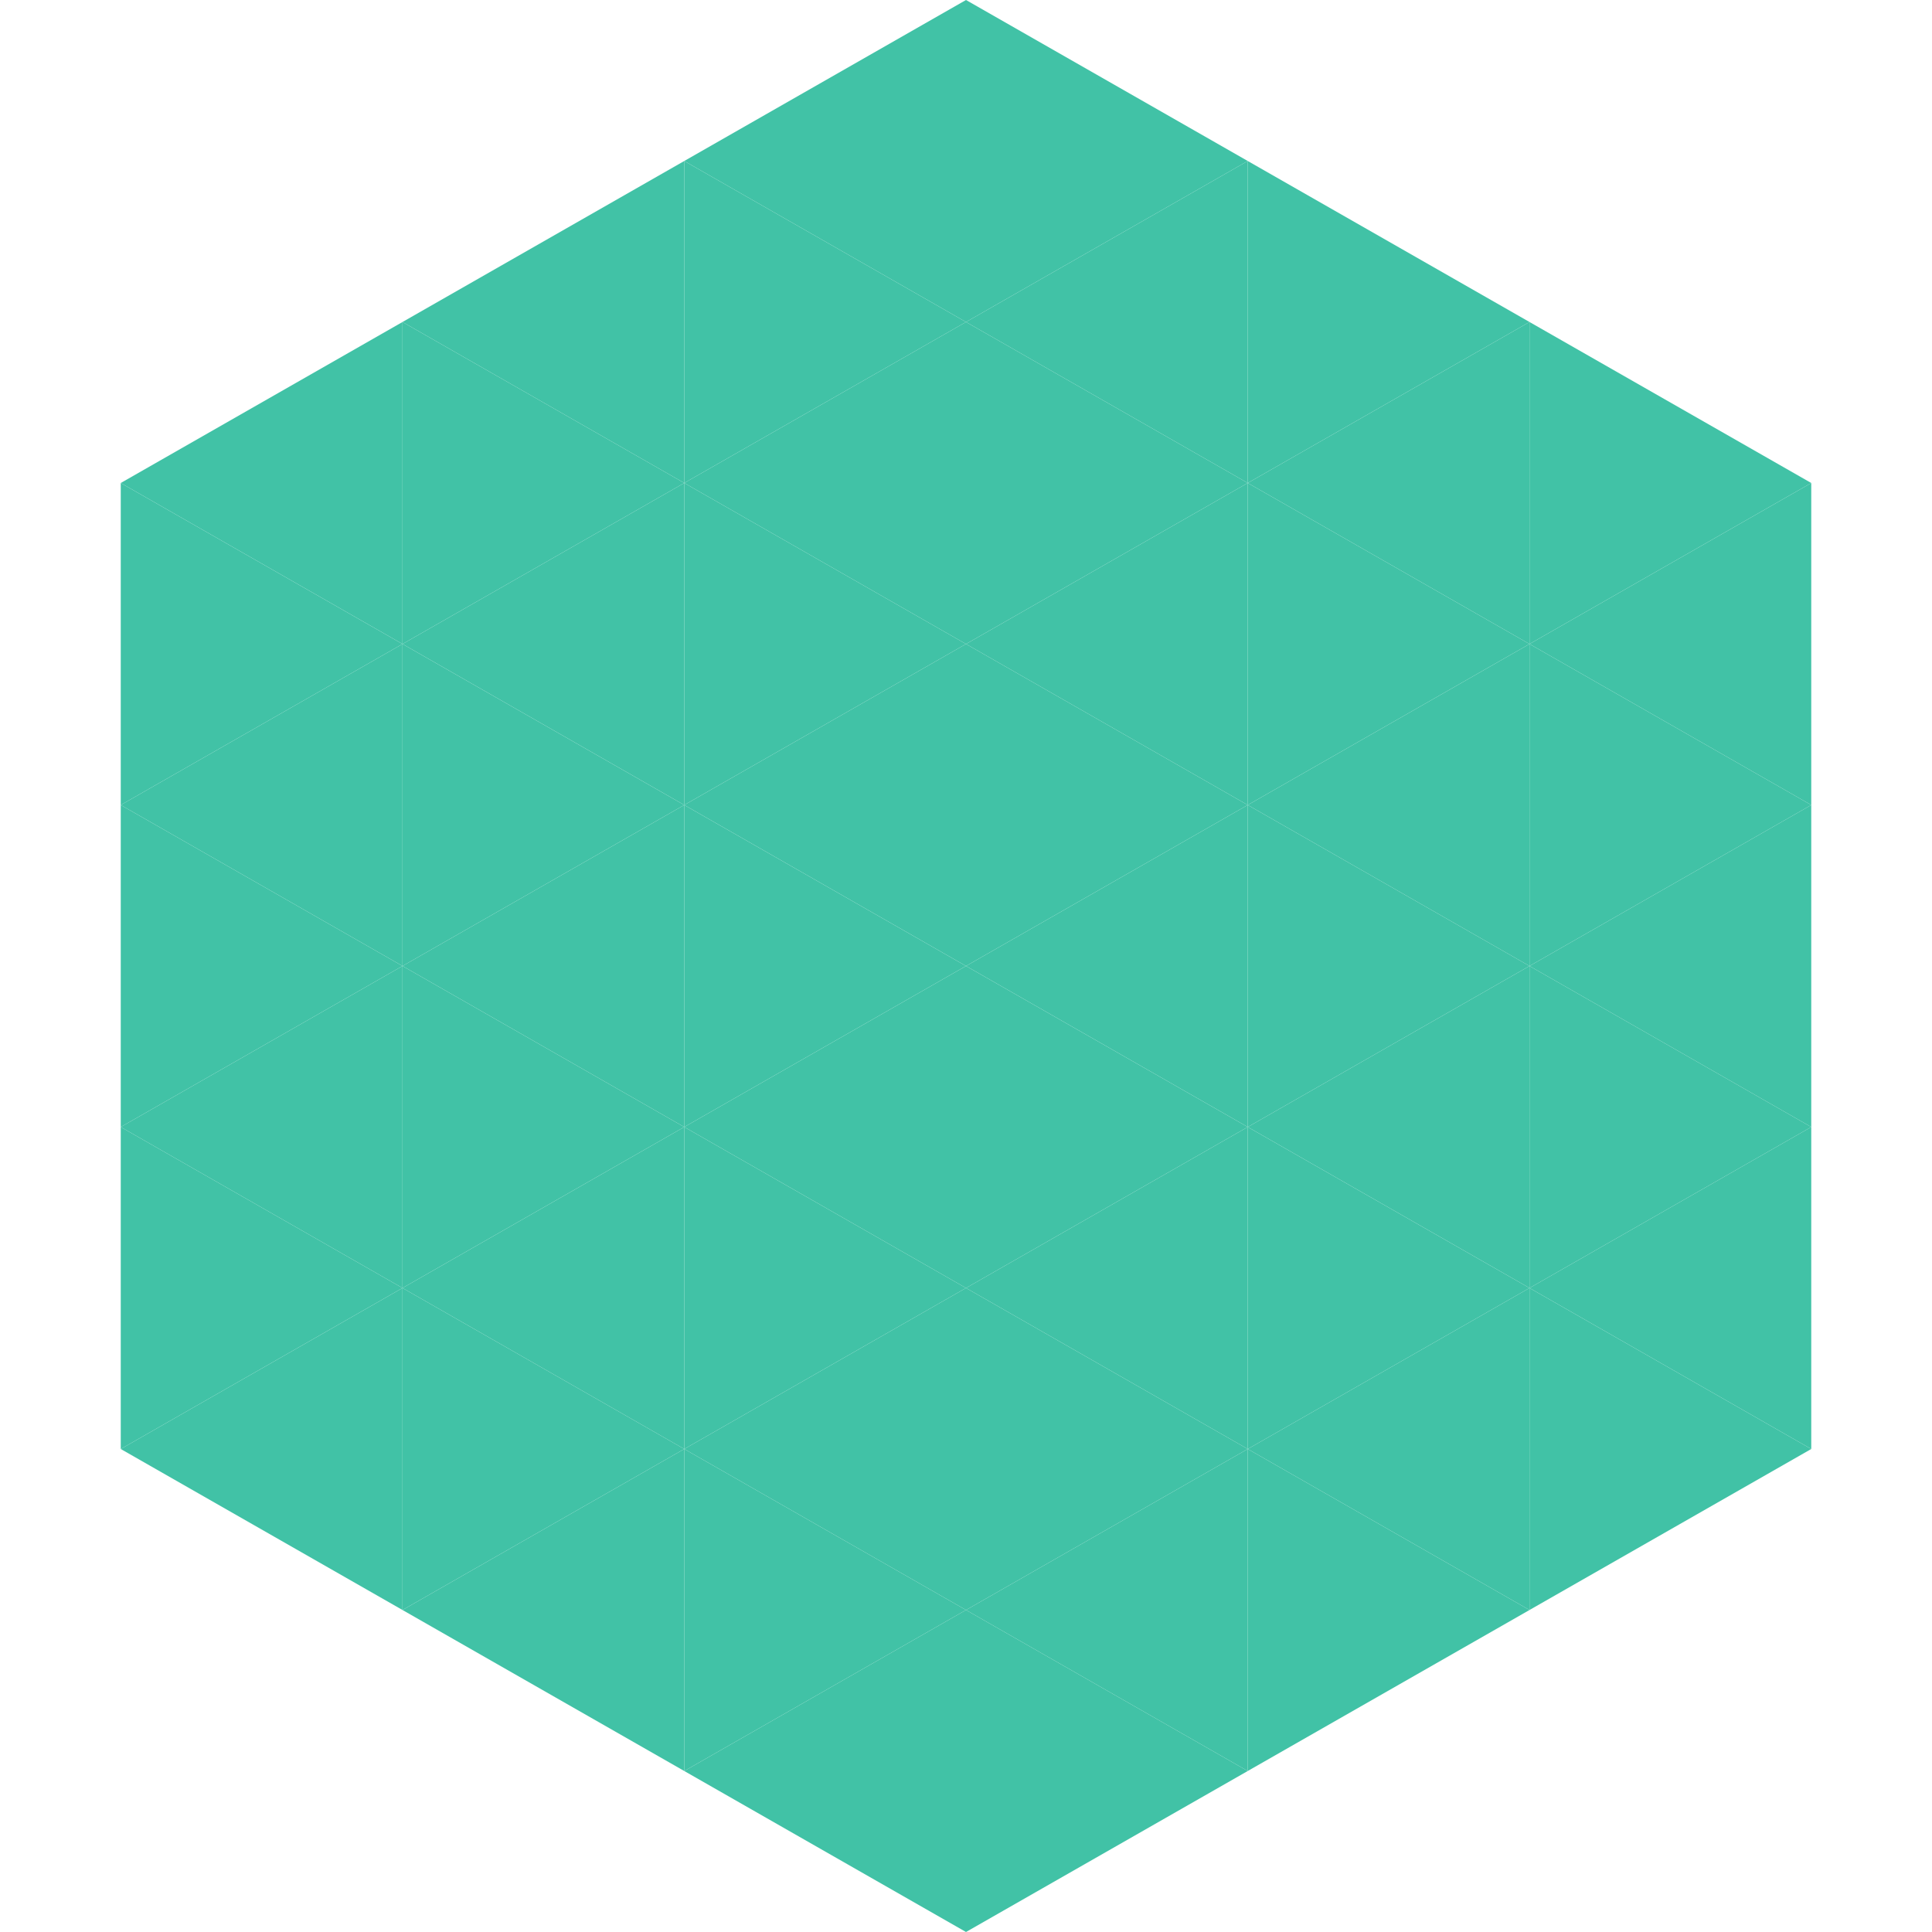
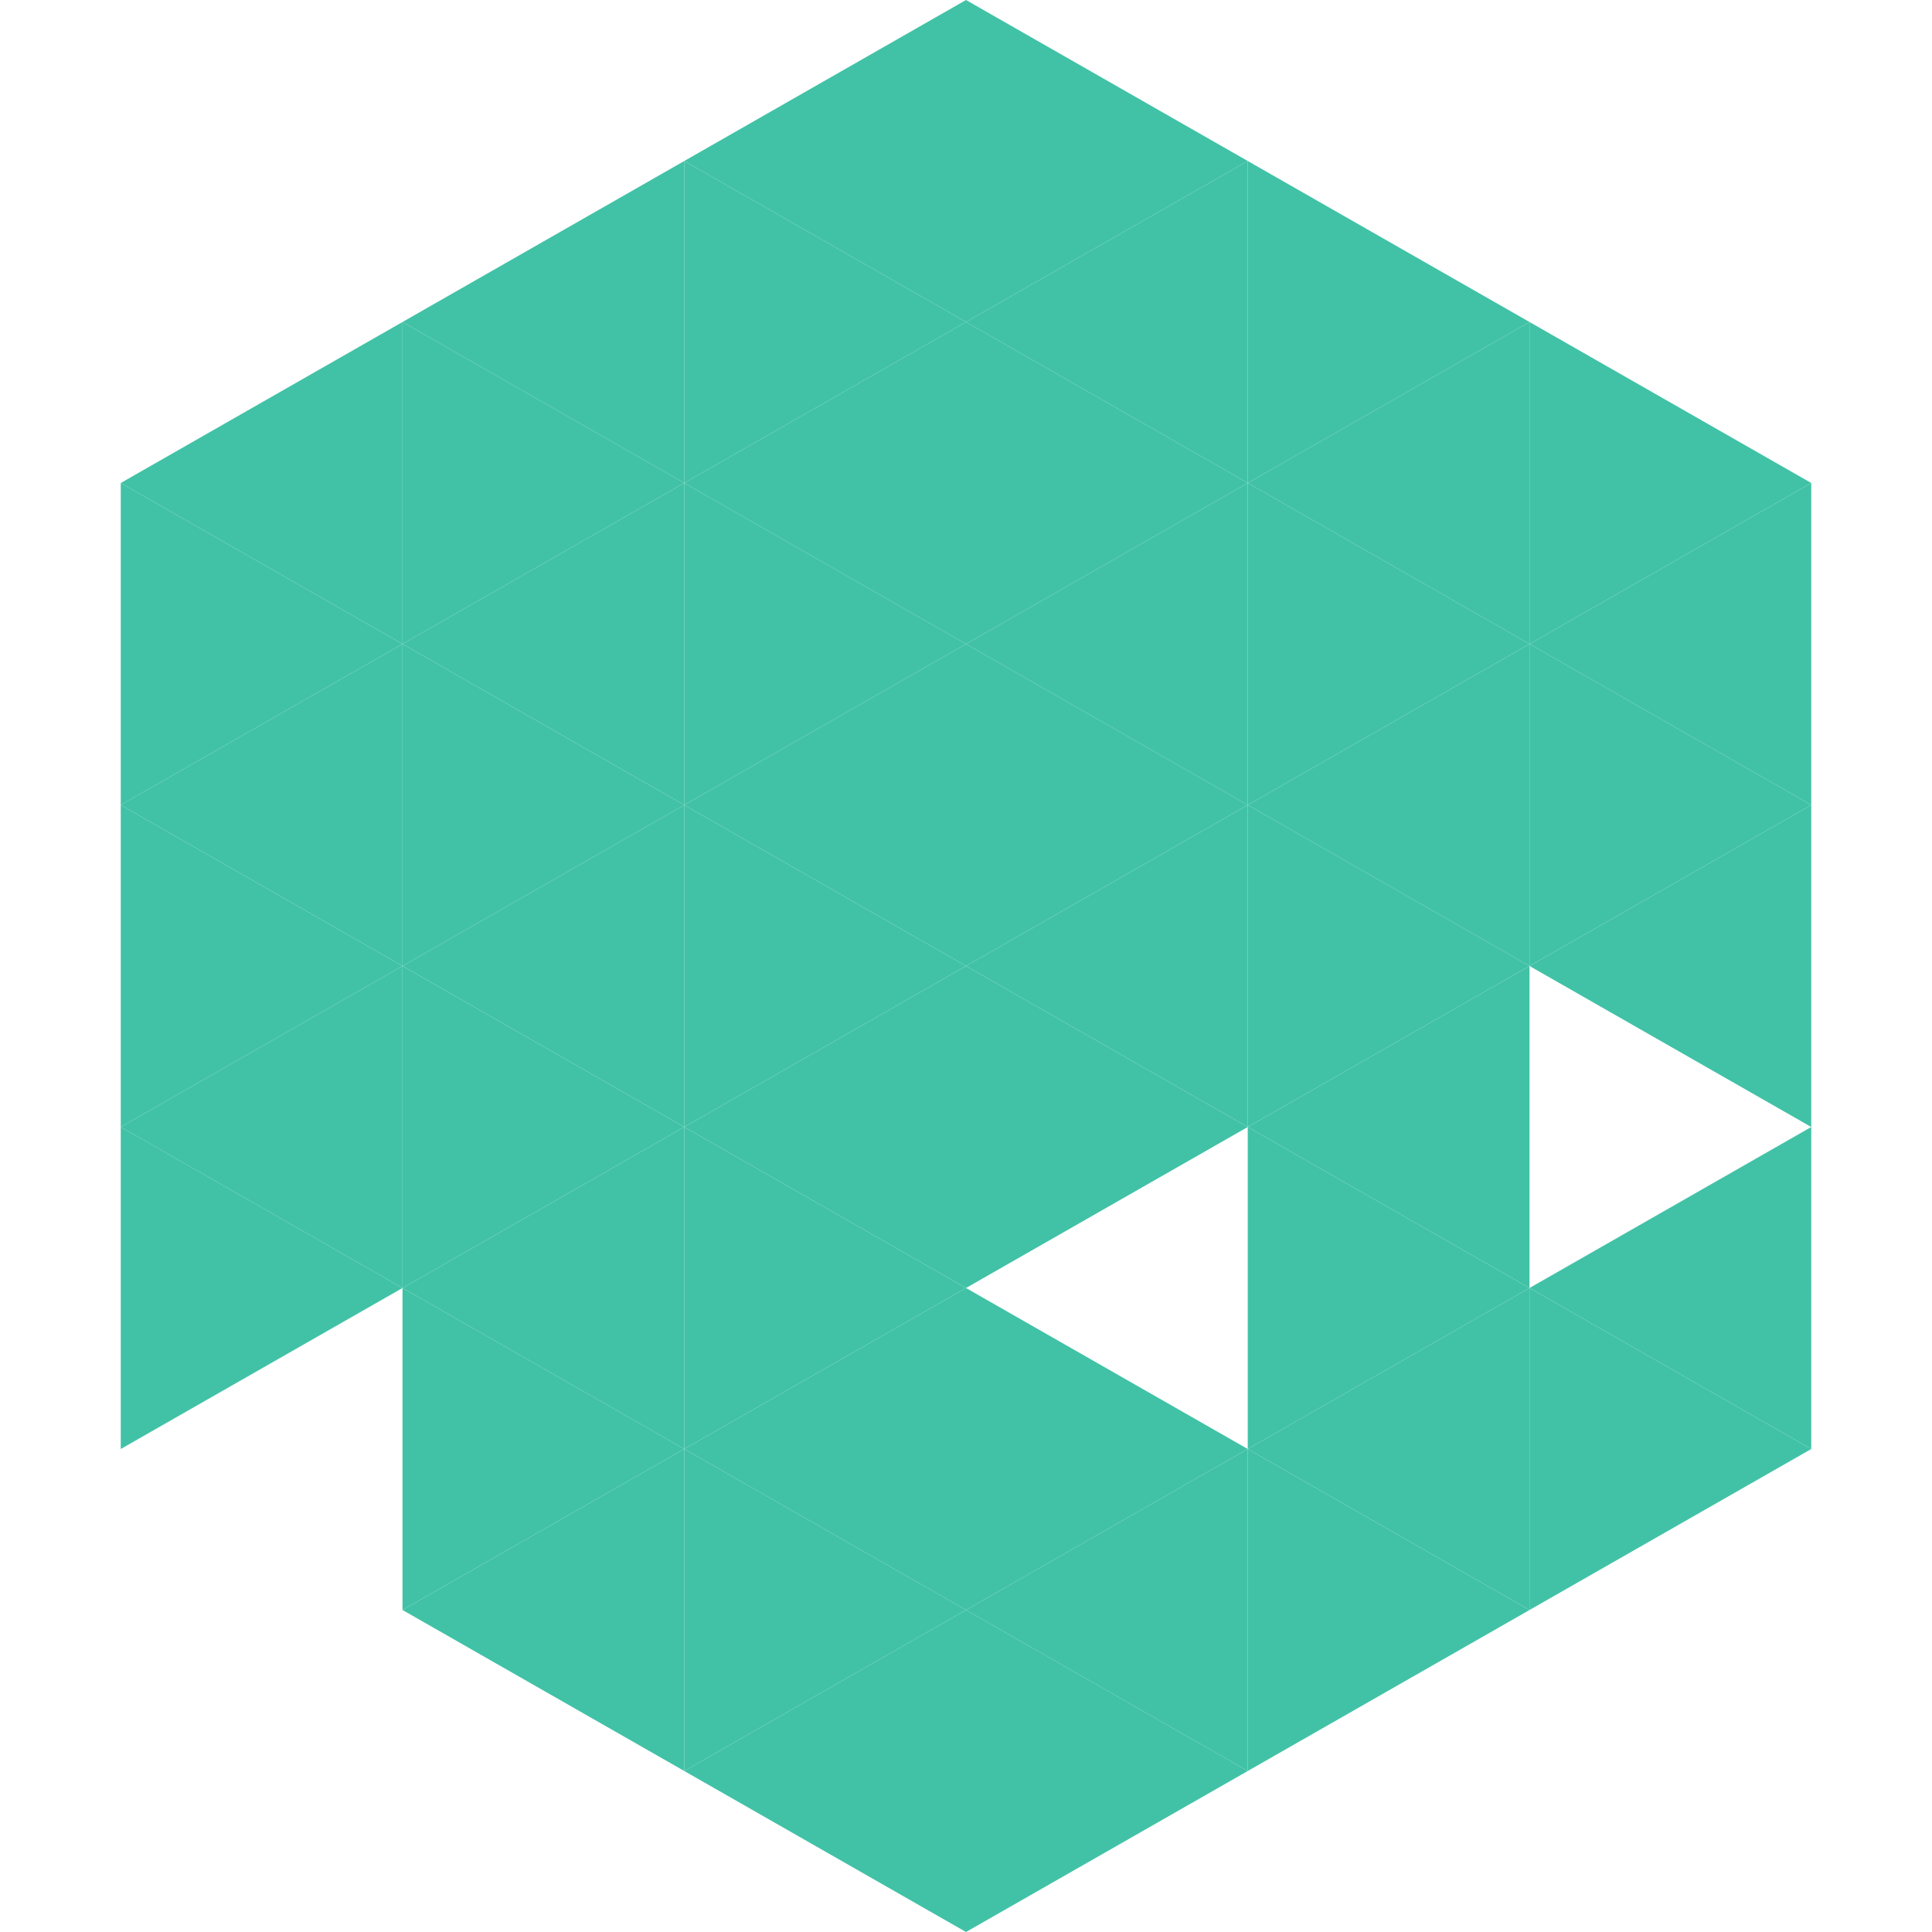
<svg xmlns="http://www.w3.org/2000/svg" width="240" height="240">
  <polygon points="50,40 15,60 50,80" style="fill:rgb(65,194,166)" />
  <polygon points="190,40 225,60 190,80" style="fill:rgb(65,194,166)" />
  <polygon points="15,60 50,80 15,100" style="fill:rgb(65,194,166)" />
  <polygon points="225,60 190,80 225,100" style="fill:rgb(65,194,166)" />
  <polygon points="50,80 15,100 50,120" style="fill:rgb(65,194,166)" />
  <polygon points="190,80 225,100 190,120" style="fill:rgb(65,194,166)" />
  <polygon points="15,100 50,120 15,140" style="fill:rgb(65,194,166)" />
  <polygon points="225,100 190,120 225,140" style="fill:rgb(65,194,166)" />
  <polygon points="50,120 15,140 50,160" style="fill:rgb(65,194,166)" />
-   <polygon points="190,120 225,140 190,160" style="fill:rgb(65,194,166)" />
  <polygon points="15,140 50,160 15,180" style="fill:rgb(65,194,166)" />
  <polygon points="225,140 190,160 225,180" style="fill:rgb(65,194,166)" />
-   <polygon points="50,160 15,180 50,200" style="fill:rgb(65,194,166)" />
  <polygon points="190,160 225,180 190,200" style="fill:rgb(65,194,166)" />
  <polygon points="15,180 50,200 15,220" style="fill:rgb(255,255,255); fill-opacity:0" />
  <polygon points="225,180 190,200 225,220" style="fill:rgb(255,255,255); fill-opacity:0" />
  <polygon points="50,0 85,20 50,40" style="fill:rgb(255,255,255); fill-opacity:0" />
  <polygon points="190,0 155,20 190,40" style="fill:rgb(255,255,255); fill-opacity:0" />
  <polygon points="85,20 50,40 85,60" style="fill:rgb(65,194,166)" />
  <polygon points="155,20 190,40 155,60" style="fill:rgb(65,194,166)" />
  <polygon points="50,40 85,60 50,80" style="fill:rgb(65,194,166)" />
  <polygon points="190,40 155,60 190,80" style="fill:rgb(65,194,166)" />
  <polygon points="85,60 50,80 85,100" style="fill:rgb(65,194,166)" />
  <polygon points="155,60 190,80 155,100" style="fill:rgb(65,194,166)" />
  <polygon points="50,80 85,100 50,120" style="fill:rgb(65,194,166)" />
  <polygon points="190,80 155,100 190,120" style="fill:rgb(65,194,166)" />
  <polygon points="85,100 50,120 85,140" style="fill:rgb(65,194,166)" />
  <polygon points="155,100 190,120 155,140" style="fill:rgb(65,194,166)" />
  <polygon points="50,120 85,140 50,160" style="fill:rgb(65,194,166)" />
  <polygon points="190,120 155,140 190,160" style="fill:rgb(65,194,166)" />
  <polygon points="85,140 50,160 85,180" style="fill:rgb(65,194,166)" />
  <polygon points="155,140 190,160 155,180" style="fill:rgb(65,194,166)" />
  <polygon points="50,160 85,180 50,200" style="fill:rgb(65,194,166)" />
  <polygon points="190,160 155,180 190,200" style="fill:rgb(65,194,166)" />
  <polygon points="85,180 50,200 85,220" style="fill:rgb(65,194,166)" />
  <polygon points="155,180 190,200 155,220" style="fill:rgb(65,194,166)" />
  <polygon points="120,0 85,20 120,40" style="fill:rgb(65,194,166)" />
  <polygon points="120,0 155,20 120,40" style="fill:rgb(65,194,166)" />
  <polygon points="85,20 120,40 85,60" style="fill:rgb(65,194,166)" />
  <polygon points="155,20 120,40 155,60" style="fill:rgb(65,194,166)" />
  <polygon points="120,40 85,60 120,80" style="fill:rgb(65,194,166)" />
  <polygon points="120,40 155,60 120,80" style="fill:rgb(65,194,166)" />
  <polygon points="85,60 120,80 85,100" style="fill:rgb(65,194,166)" />
  <polygon points="155,60 120,80 155,100" style="fill:rgb(65,194,166)" />
  <polygon points="120,80 85,100 120,120" style="fill:rgb(65,194,166)" />
  <polygon points="120,80 155,100 120,120" style="fill:rgb(65,194,166)" />
  <polygon points="85,100 120,120 85,140" style="fill:rgb(65,194,166)" />
  <polygon points="155,100 120,120 155,140" style="fill:rgb(65,194,166)" />
  <polygon points="120,120 85,140 120,160" style="fill:rgb(65,194,166)" />
  <polygon points="120,120 155,140 120,160" style="fill:rgb(65,194,166)" />
  <polygon points="85,140 120,160 85,180" style="fill:rgb(65,194,166)" />
-   <polygon points="155,140 120,160 155,180" style="fill:rgb(65,194,166)" />
  <polygon points="120,160 85,180 120,200" style="fill:rgb(65,194,166)" />
  <polygon points="120,160 155,180 120,200" style="fill:rgb(65,194,166)" />
  <polygon points="85,180 120,200 85,220" style="fill:rgb(65,194,166)" />
  <polygon points="155,180 120,200 155,220" style="fill:rgb(65,194,166)" />
  <polygon points="120,200 85,220 120,240" style="fill:rgb(65,194,166)" />
  <polygon points="120,200 155,220 120,240" style="fill:rgb(65,194,166)" />
  <polygon points="85,220 120,240 85,260" style="fill:rgb(255,255,255); fill-opacity:0" />
-   <polygon points="155,220 120,240 155,260" style="fill:rgb(255,255,255); fill-opacity:0" />
</svg>